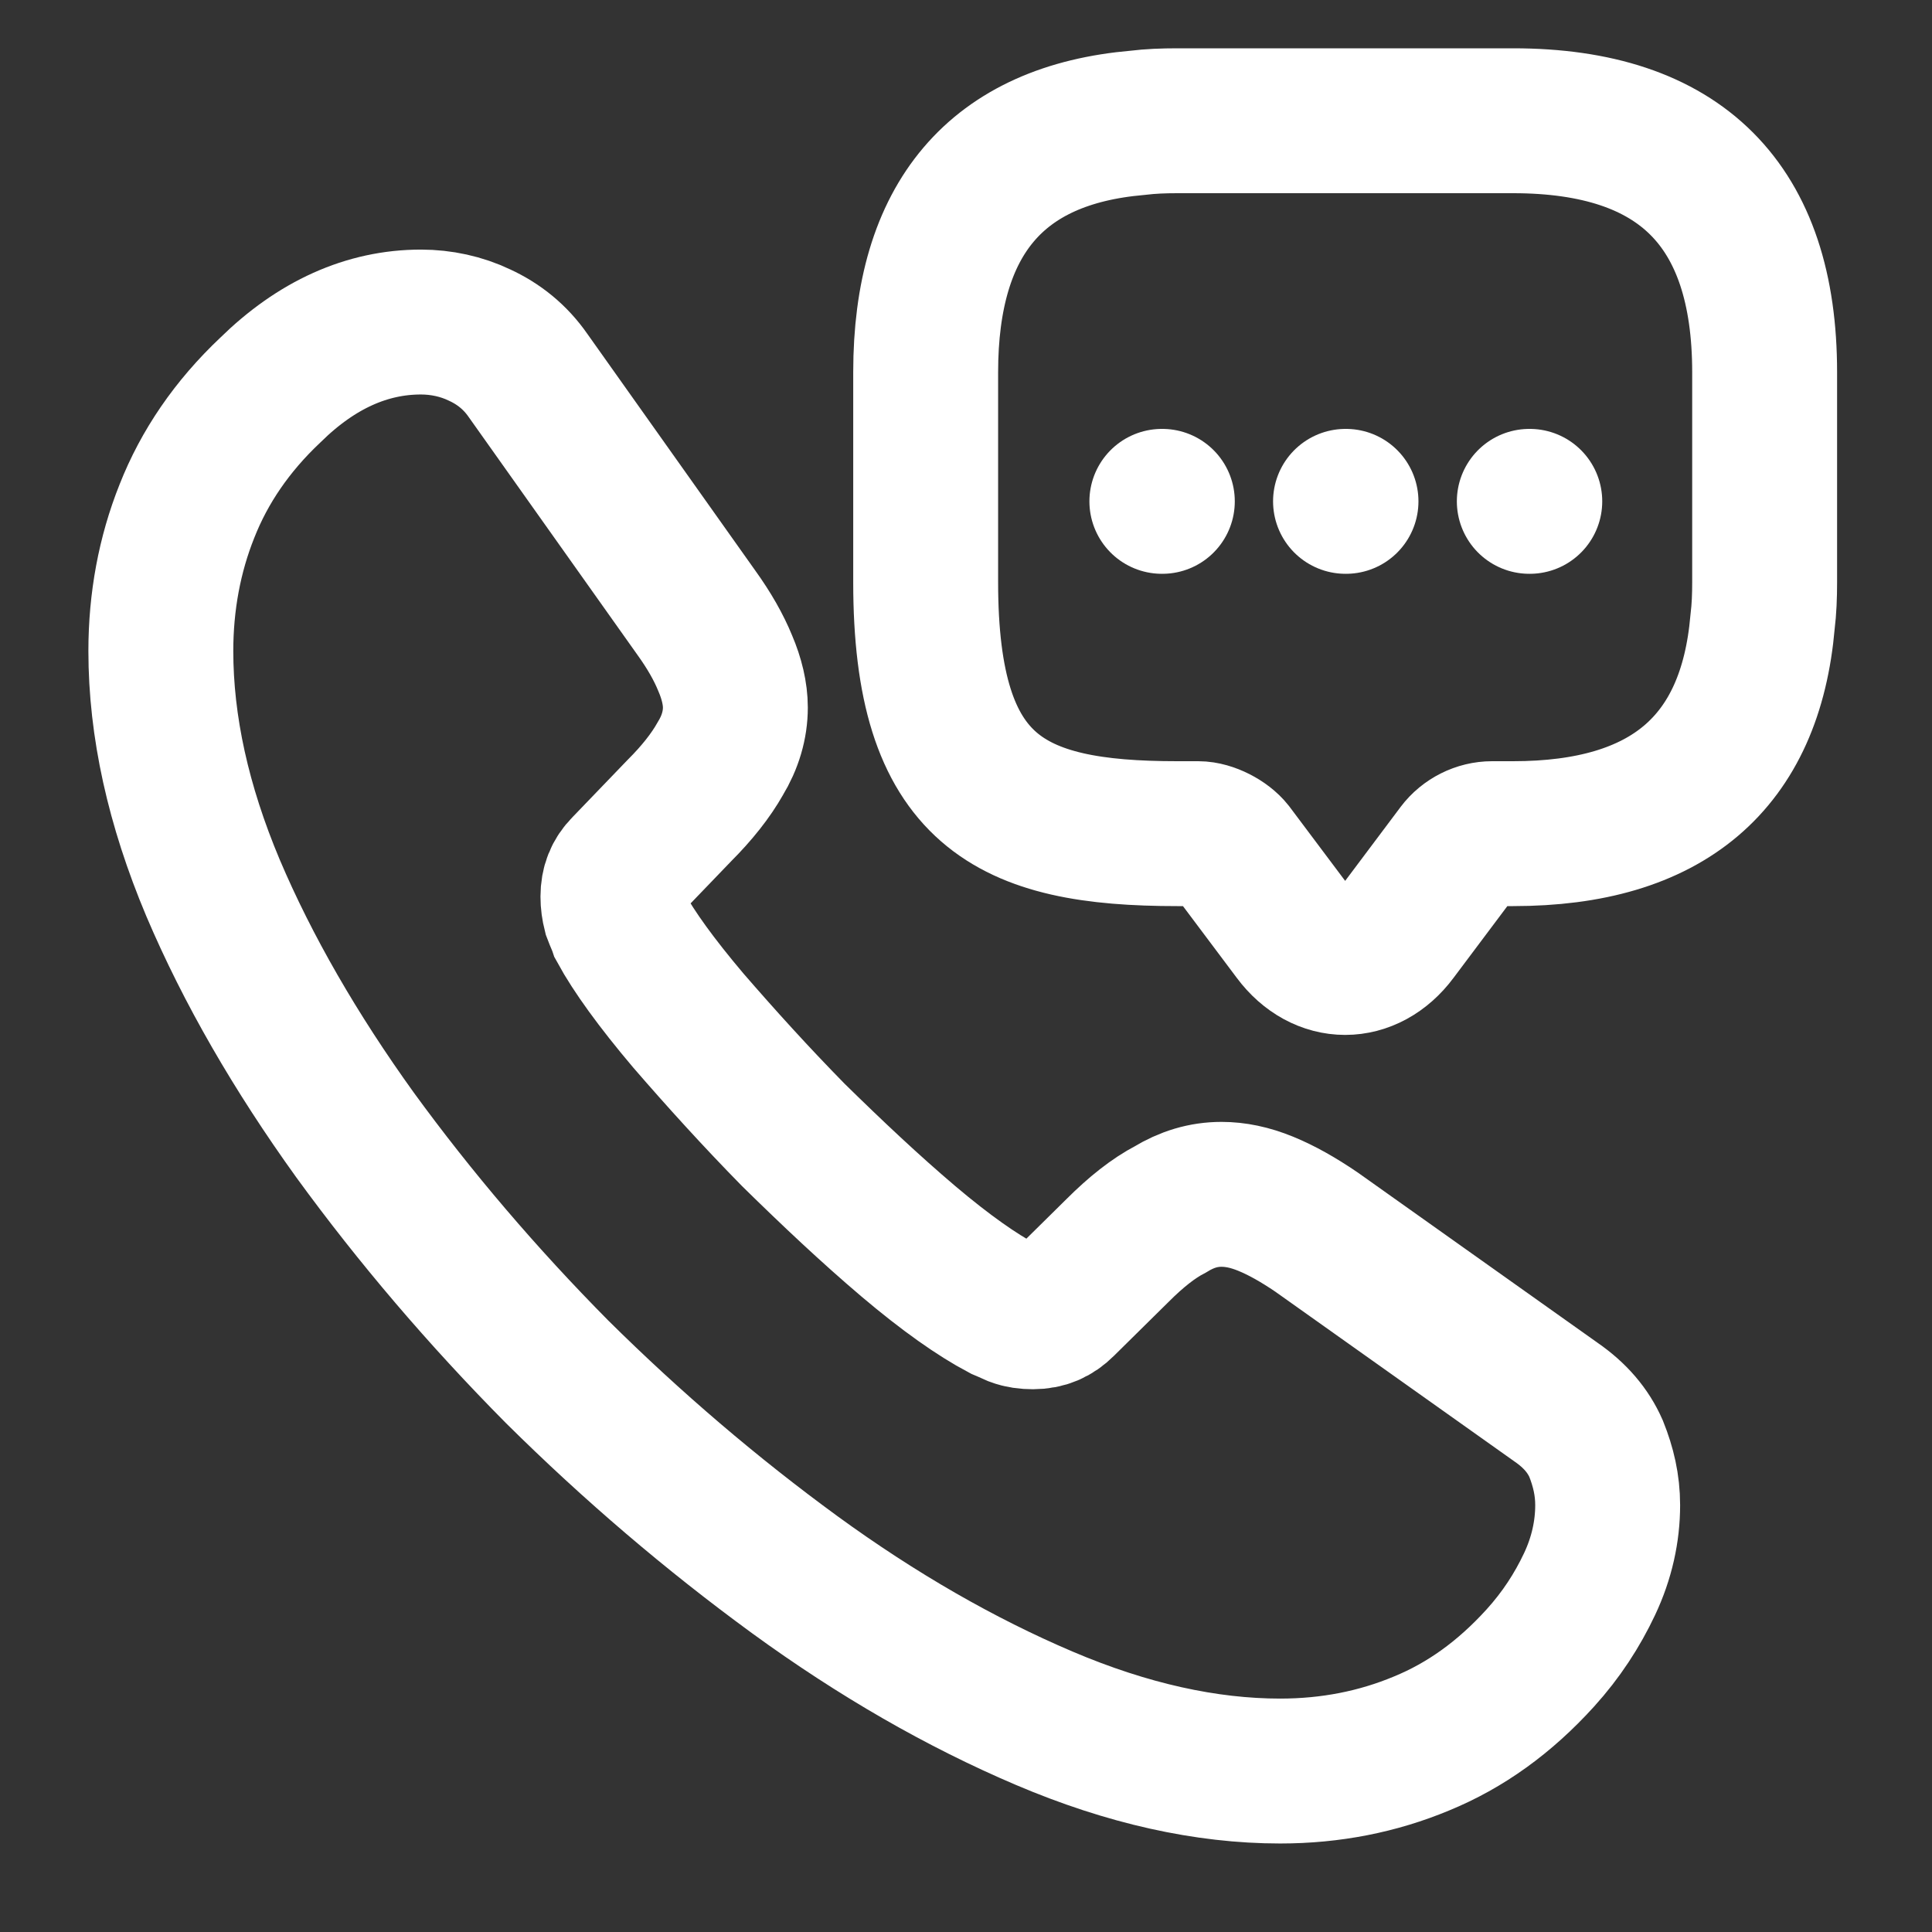
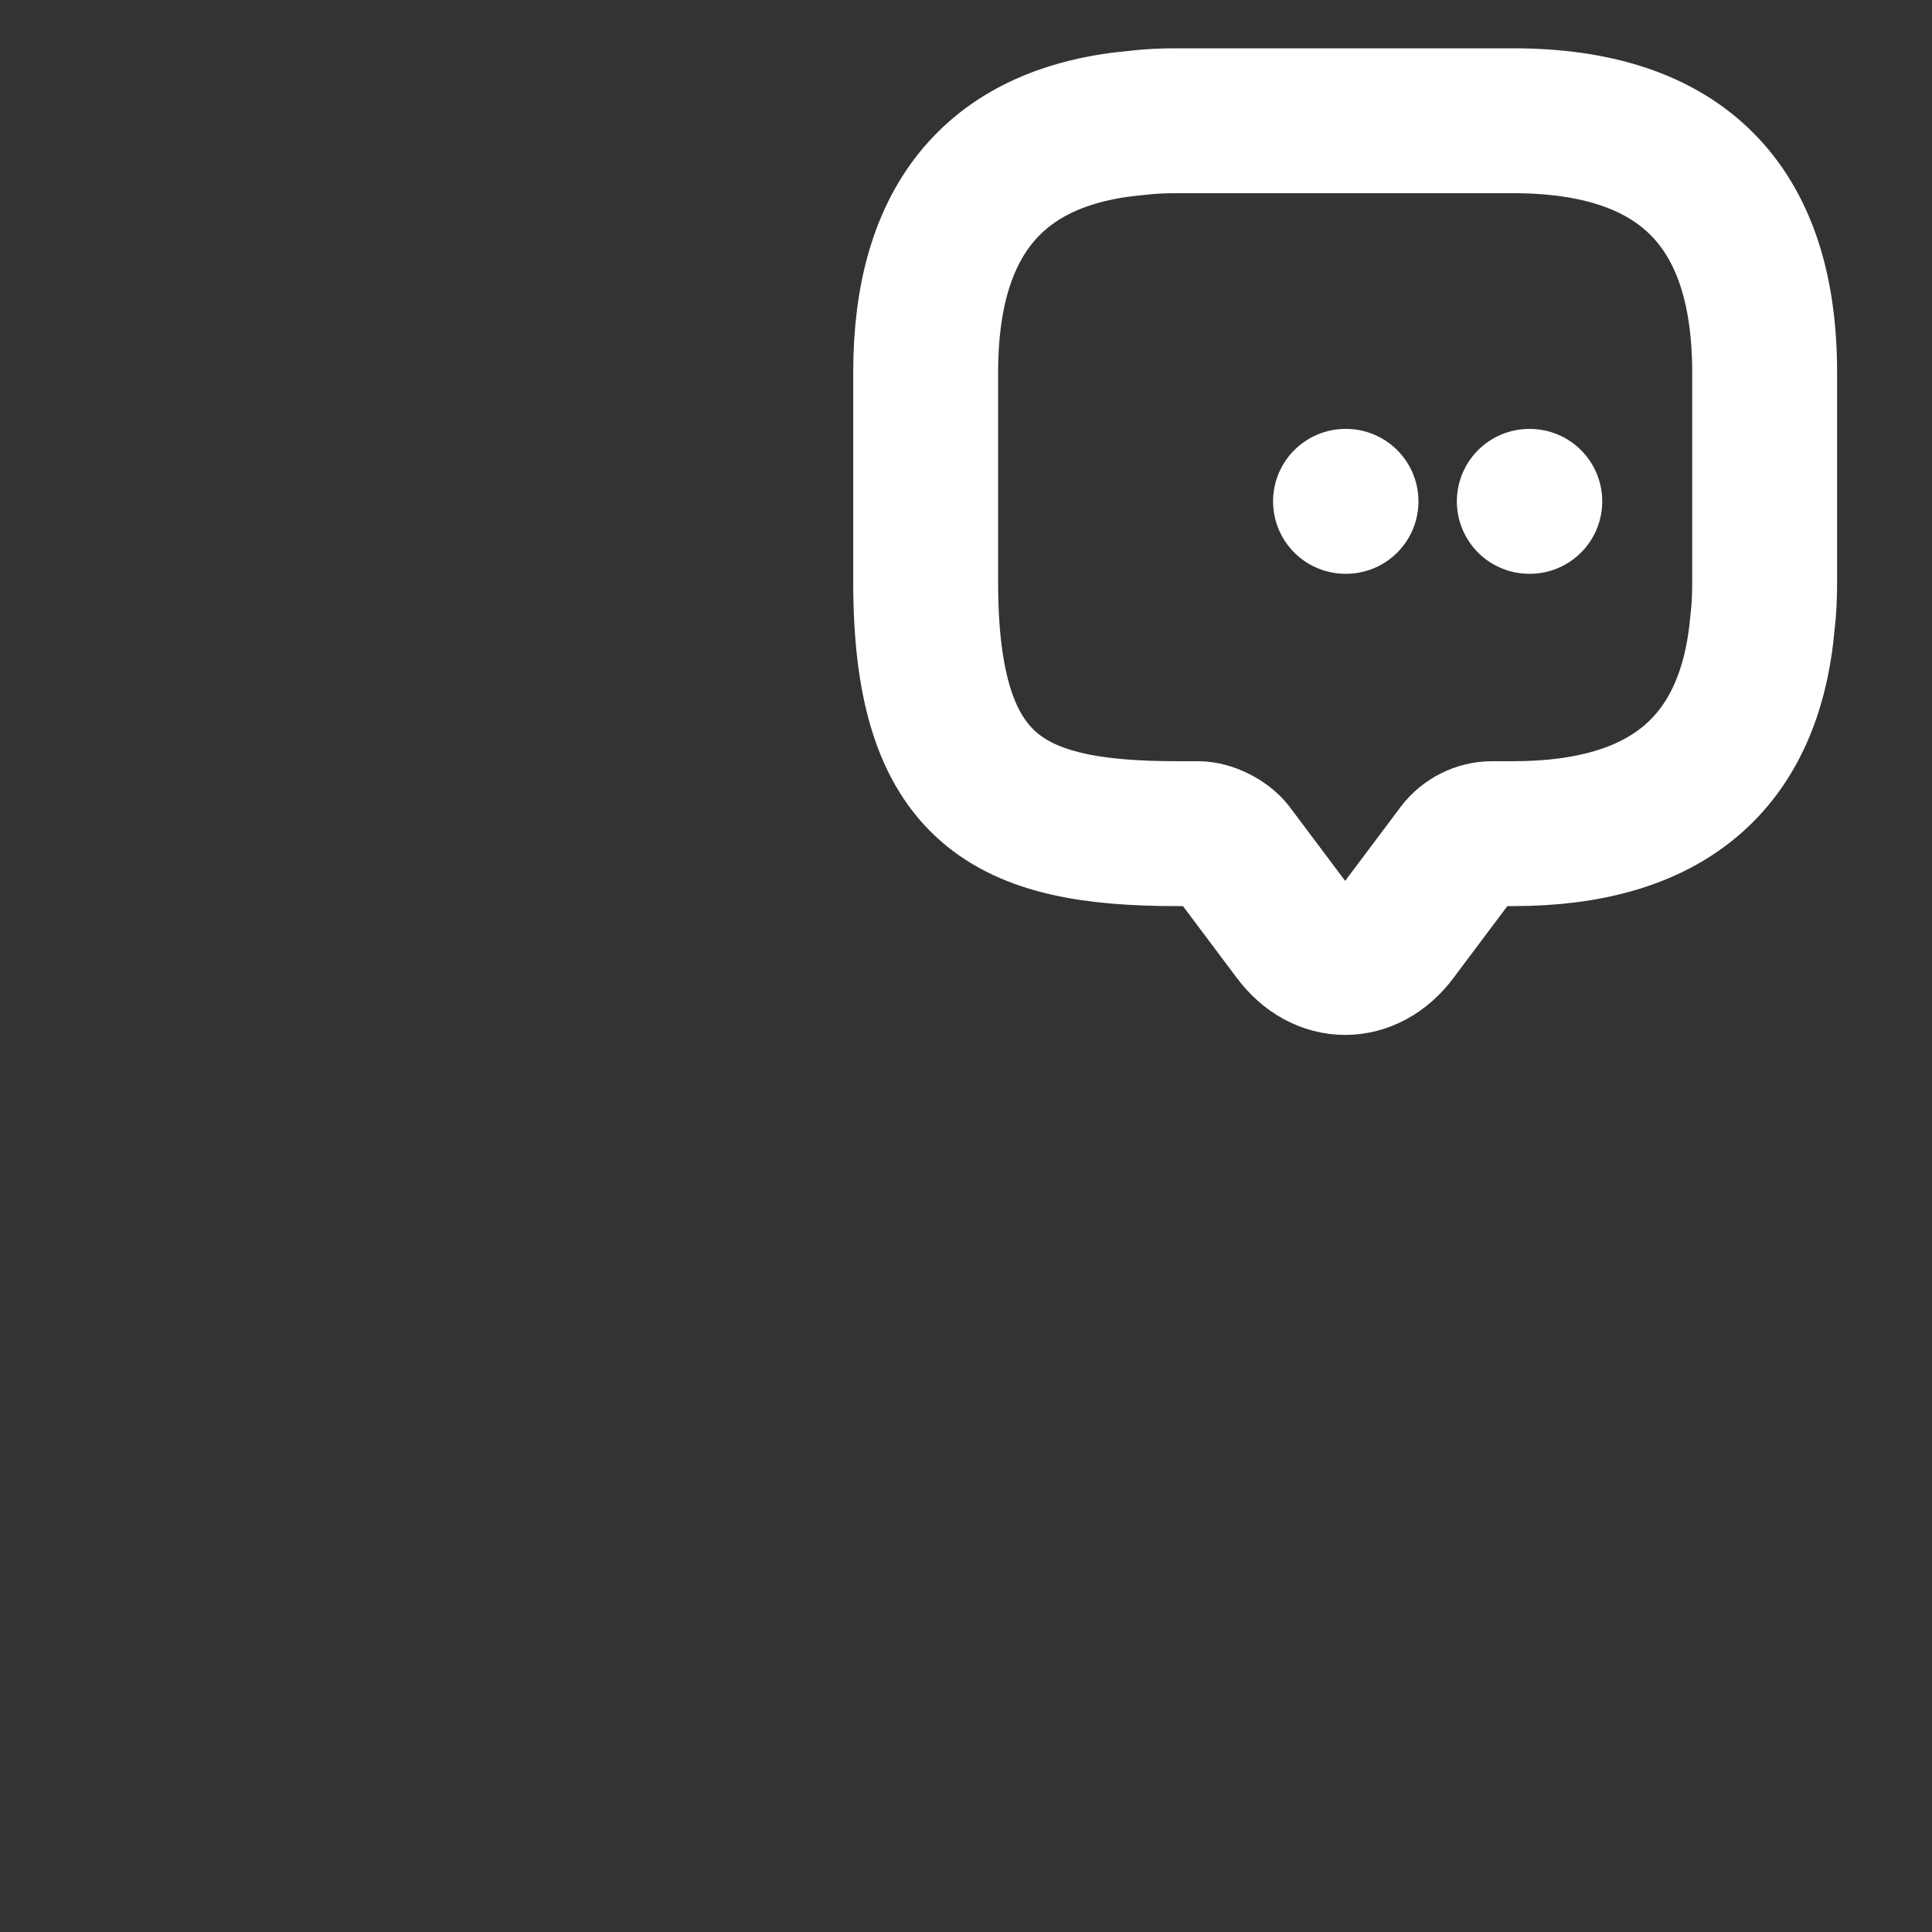
<svg xmlns="http://www.w3.org/2000/svg" width="16" height="16" viewBox="0 0 16 16" fill="none">
  <rect x="0" y="0" width="16" height="16" fill="#333333" stroke="none" />
-   <path d="M13.314 12.465C13.314 12.681 13.266 12.903 13.164 13.119C13.062 13.335 12.93 13.539 12.756 13.731C12.462 14.055 12.138 14.289 11.772 14.439C11.412 14.589 11.022 14.667 10.602 14.667C9.99 14.667 9.336 14.523 8.646 14.229C7.956 13.935 7.266 13.539 6.582 13.041C5.892 12.537 5.238 11.979 4.614 11.361C3.996 10.737 3.438 10.083 2.94 9.399C2.448 8.715 2.052 8.031 1.764 7.353C1.476 6.669 1.332 6.015 1.332 5.391C1.332 4.983 1.404 4.593 1.548 4.233C1.692 3.867 1.92 3.531 2.238 3.231C2.622 2.853 3.042 2.667 3.486 2.667C3.654 2.667 3.822 2.703 3.972 2.775C4.128 2.847 4.266 2.955 4.374 3.111L5.766 5.073C5.874 5.223 5.952 5.361 6.006 5.493C6.06 5.619 6.09 5.745 6.09 5.859C6.09 6.003 6.048 6.147 5.964 6.285C5.886 6.423 5.772 6.567 5.628 6.711L5.172 7.185C5.106 7.251 5.076 7.329 5.076 7.425C5.076 7.473 5.082 7.515 5.094 7.563C5.112 7.611 5.13 7.647 5.142 7.683C5.25 7.881 5.436 8.139 5.7 8.451C5.97 8.763 6.258 9.081 6.57 9.399C6.894 9.717 7.206 10.011 7.524 10.281C7.836 10.545 8.094 10.725 8.298 10.833C8.328 10.845 8.364 10.863 8.406 10.881C8.454 10.899 8.502 10.905 8.556 10.905C8.658 10.905 8.736 10.869 8.802 10.803L9.258 10.353C9.408 10.203 9.552 10.089 9.69 10.017C9.828 9.933 9.966 9.891 10.116 9.891C10.23 9.891 10.35 9.915 10.482 9.969C10.614 10.023 10.752 10.101 10.902 10.203L12.888 11.613C13.044 11.721 13.152 11.847 13.218 11.997C13.278 12.147 13.314 12.297 13.314 12.465Z" stroke="white" stroke-width="1.2" stroke-miterlimit="10" />
  <path d="M14.614 3.083V4.822C14.614 4.935 14.61 5.043 14.597 5.148C14.496 6.322 13.805 6.904 12.531 6.904H12.357C12.249 6.904 12.144 6.957 12.079 7.043L11.557 7.739C11.327 8.048 10.953 8.048 10.723 7.739L10.201 7.043C10.144 6.97 10.018 6.904 9.923 6.904H9.749C8.362 6.904 7.666 6.561 7.666 4.822V3.083C7.666 1.809 8.253 1.117 9.423 1.017C9.527 1.004 9.636 1 9.749 1H12.531C13.918 1 14.614 1.696 14.614 3.083Z" stroke="white" stroke-width="1.2" stroke-miterlimit="10" stroke-linecap="round" stroke-linejoin="round" />
  <path d="M12.665 4.152H12.669" stroke="white" stroke-width="1.2" stroke-linecap="round" stroke-linejoin="round" />
  <path d="M11.143 4.152H11.147" stroke="white" stroke-width="1.2" stroke-linecap="round" stroke-linejoin="round" />
-   <path d="M9.622 4.152H9.626" stroke="white" stroke-width="1.2" stroke-linecap="round" stroke-linejoin="round" />
</svg>